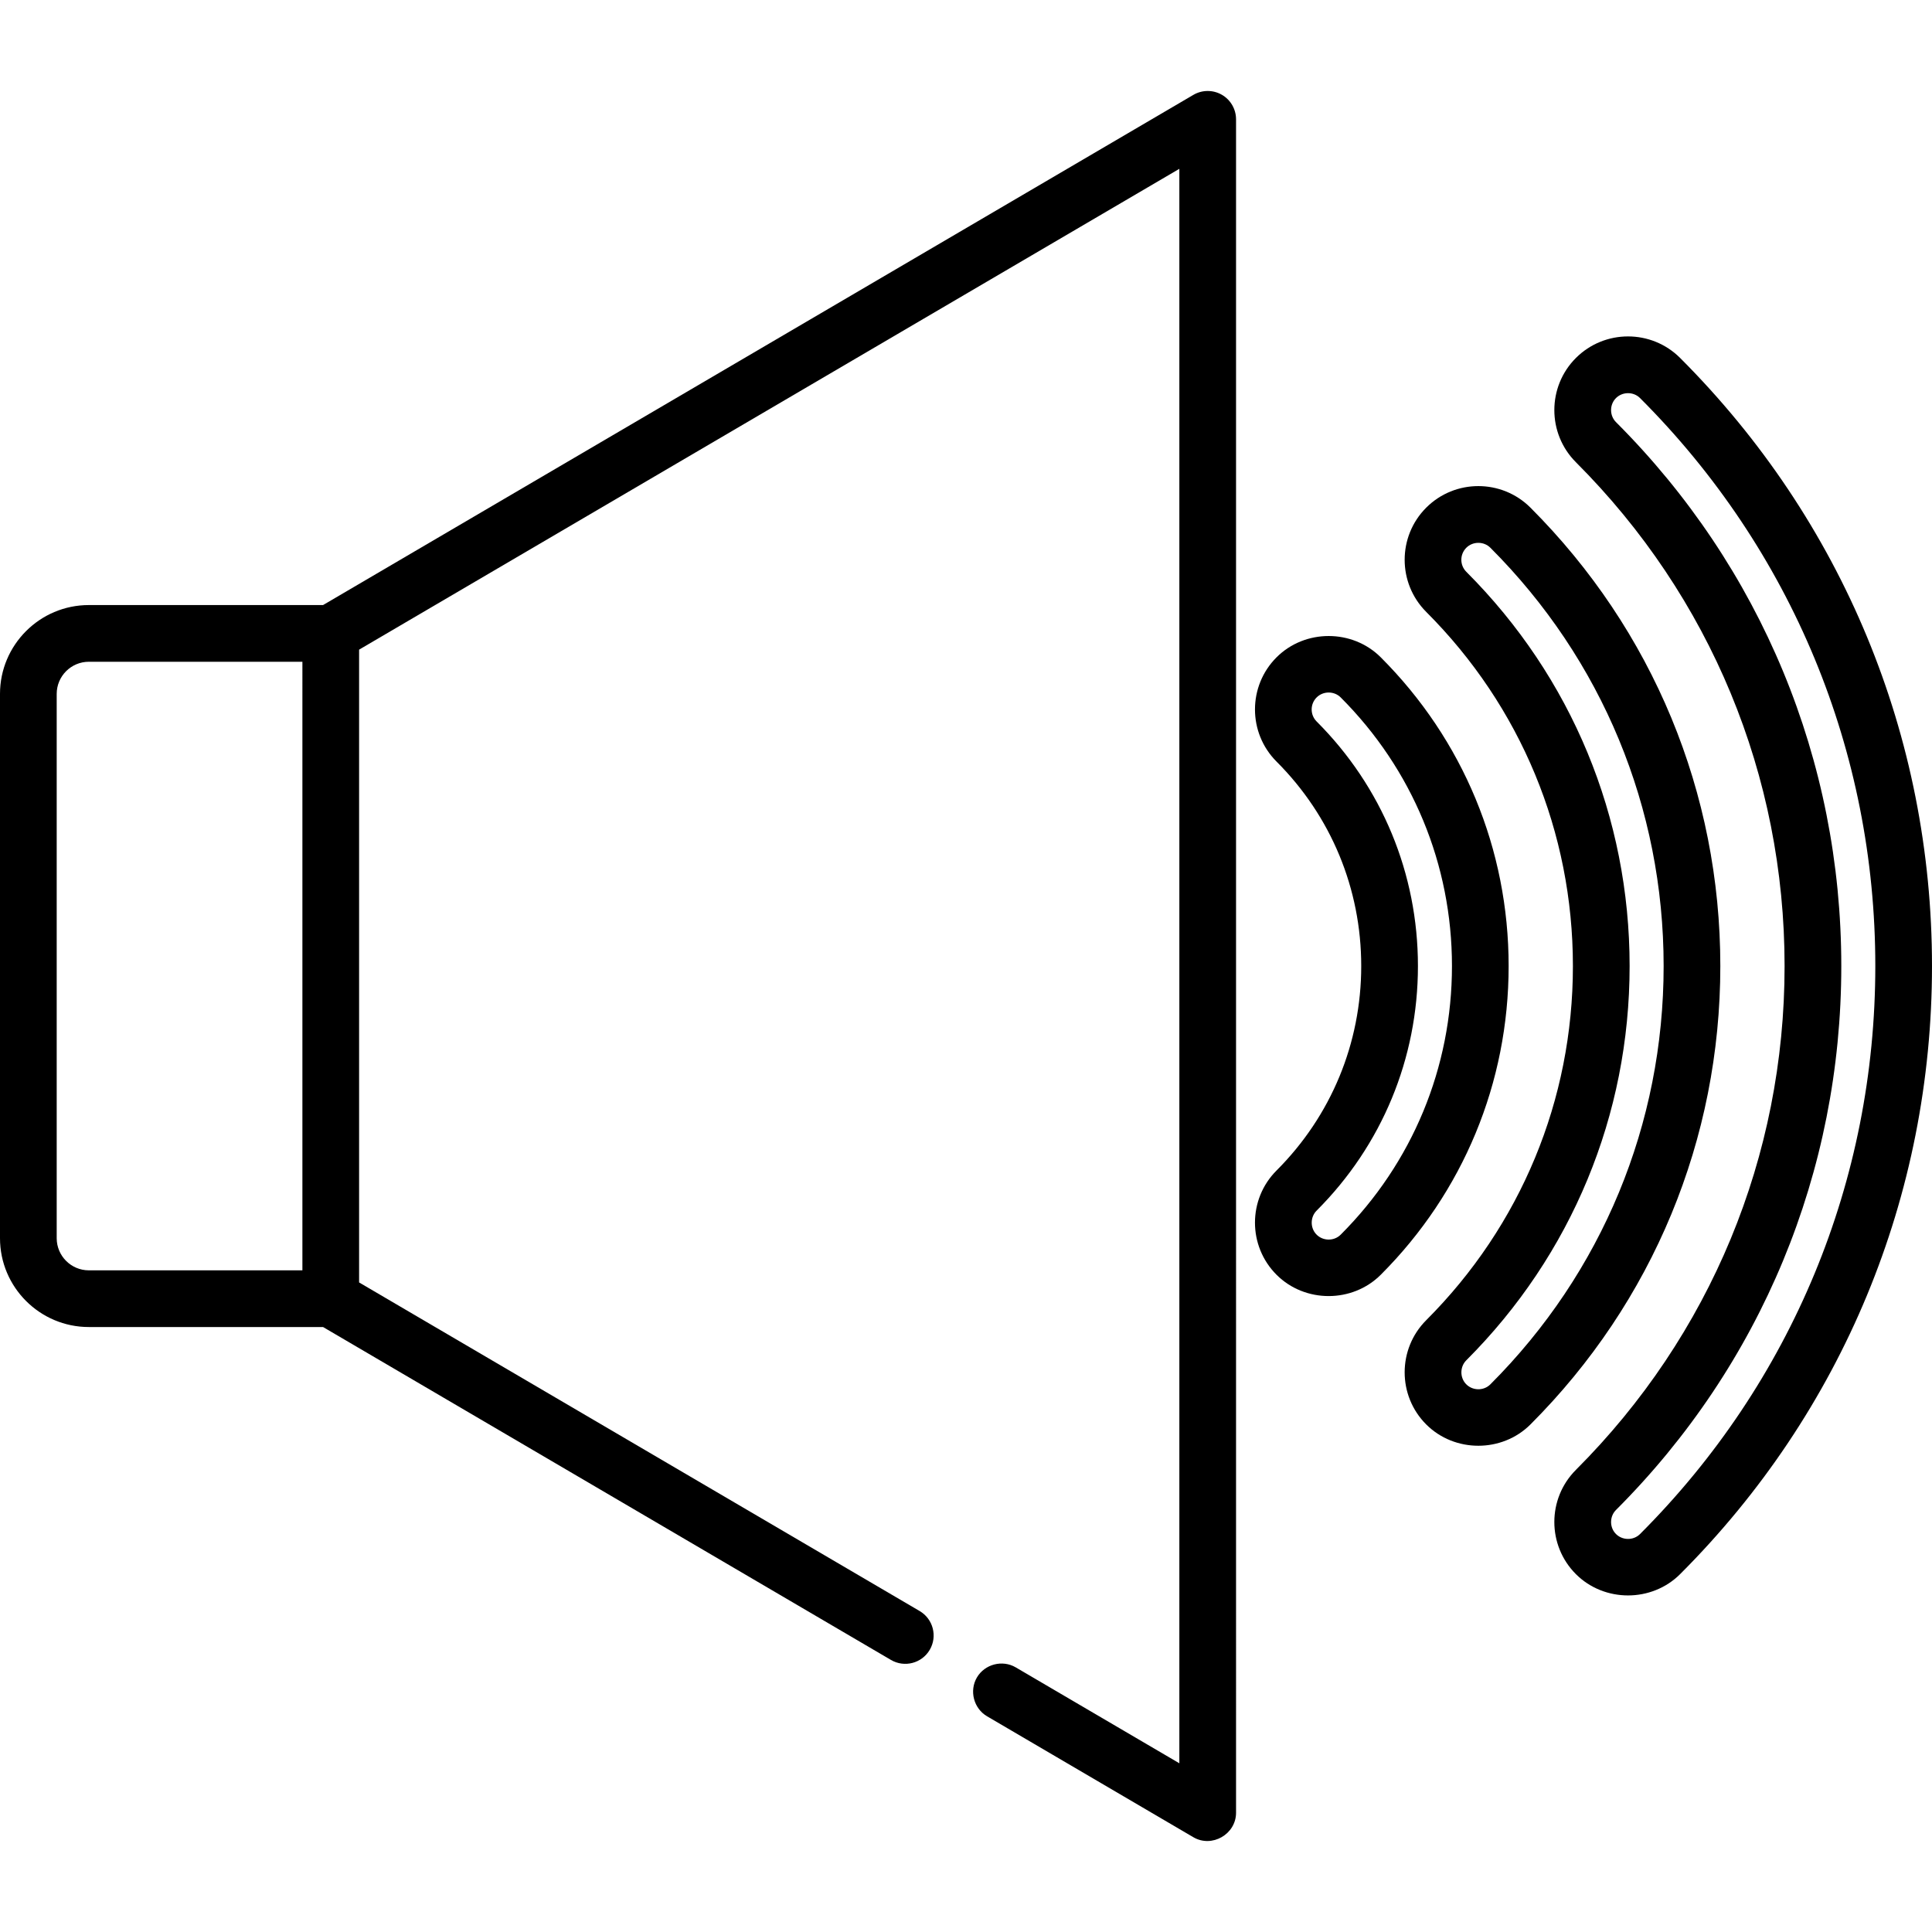
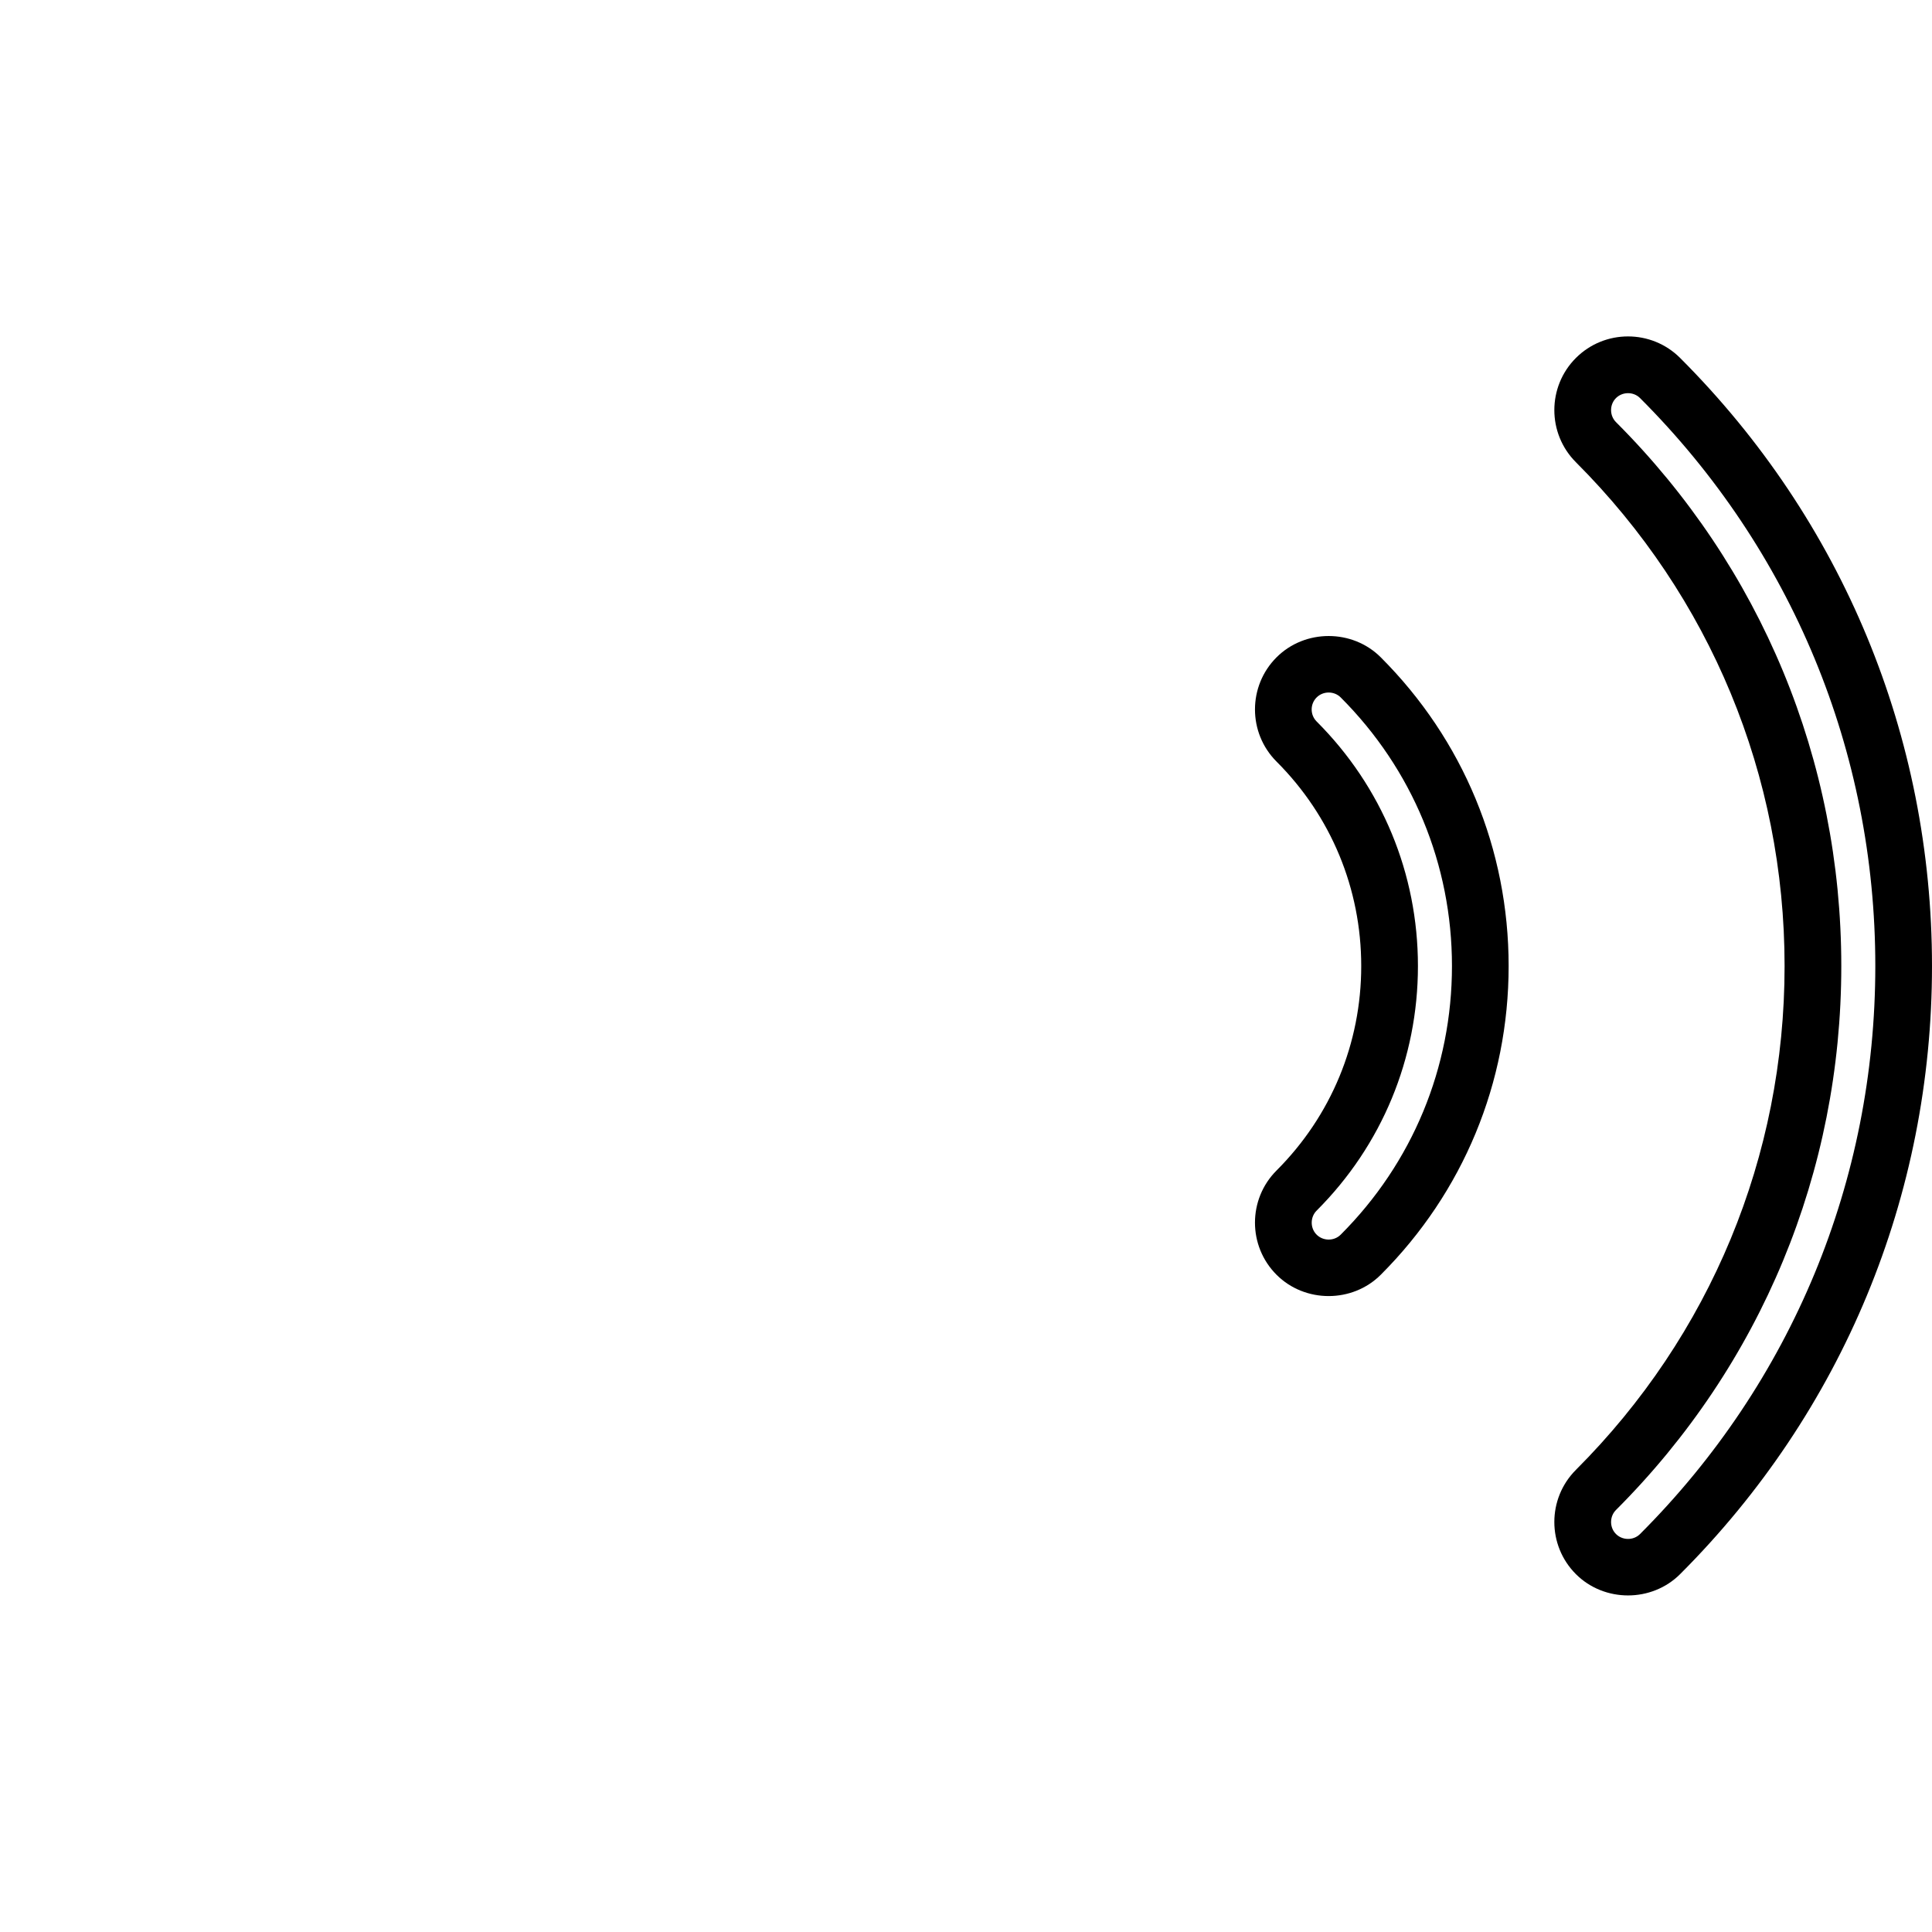
<svg xmlns="http://www.w3.org/2000/svg" version="1.1" id="Capa_1" x="0px" y="0px" viewBox="0 0 511.997 511.997" style="enable-background:new 0 0 511.997 511.997;" xml:space="preserve">
  <g>
    <g>
-       <path d="M323.787,25.106c-2.337-1.339-5.211-1.325-7.534,0.037L85.611,160.346H23.541C10.56,160.346,0,170.906,0,183.886v144.248    c0,12.98,10.56,23.541,23.541,23.541h62.071l150.498,88.223c3.579,2.1,8.183,0.898,10.281-2.682    c2.099-3.58,0.898-8.182-2.682-10.281L95.164,339.858V172.163L312.538,44.738v422.547l-43.368-25.422    c-3.532-2.07-8.21-0.849-10.281,2.682c-2.071,3.532-0.849,8.21,2.682,10.281l54.68,32.054c4.924,2.887,11.313-0.796,11.313-6.481    V31.625C327.564,28.931,326.123,26.444,323.787,25.106z M80.138,336.65H23.541c-4.695,0-8.515-3.82-8.515-8.515V183.886    c0-4.695,3.82-8.515,8.515-8.515h56.597V336.65z" />
-     </g>
+       </g>
  </g>
  <g>
    <g>
      <path d="M445.251,94.867c-7.616-7.617-20.008-7.616-27.626,0c-7.615,7.616-7.615,20.008,0,27.625    c35.664,35.664,55.305,83.082,55.305,133.52s-19.641,97.856-55.306,133.52c-7.615,7.616-7.615,20.008,0,27.625    c7.529,7.529,20.096,7.529,27.625,0c43.043-43.043,66.748-100.272,66.748-161.145S488.295,137.91,445.251,94.867z     M434.627,406.531c-1.815,1.814-4.873,1.717-6.569-0.207c-1.551-1.759-1.464-4.51,0.194-6.168    c38.502-38.502,59.707-89.695,59.707-144.144s-21.205-105.642-59.707-144.144c-1.658-1.658-1.746-4.409-0.195-6.168    c1.696-1.924,4.755-2.023,6.57-0.207c40.205,40.205,62.347,93.661,62.347,150.519S474.832,366.325,434.627,406.531z" />
    </g>
  </g>
  <g>
    <g>
      <path d="M365.919,174.199c-7.53-7.53-20.096-7.529-27.626,0c-7.615,7.616-7.615,20.008,0,27.625    c14.474,14.474,22.445,33.718,22.445,54.187c0,20.47-7.972,39.713-22.446,54.187c-7.615,7.616-7.615,20.008,0,27.625    c7.529,7.529,20.096,7.529,27.625,0c21.853-21.853,33.887-50.907,33.887-81.812C399.805,225.105,387.772,196.051,365.919,174.199z     M355.294,327.198c-1.815,1.814-4.873,1.717-6.569-0.207c-1.551-1.759-1.464-4.51,0.194-6.168    c17.312-17.311,26.846-40.328,26.846-64.812s-9.534-47.501-26.845-64.812c-1.758-1.757-1.758-4.618,0-6.375    c1.734-1.734,4.641-1.734,6.375,0c19.015,19.015,29.487,44.296,29.487,71.187C384.782,282.902,374.309,308.184,355.294,327.198z" />
    </g>
  </g>
  <g>
    <g>
-       <path d="M405.586,134.533c-7.616-7.617-20.008-7.616-27.626,0c-7.615,7.616-7.615,20.008,0,27.625    c25.069,25.069,38.875,58.4,38.875,93.853s-13.806,68.784-38.876,93.854c-7.616,7.617-7.615,20.01,0,27.625    c7.53,7.53,20.095,7.528,27.625,0c32.448-32.449,50.318-75.59,50.318-121.478C455.903,210.123,438.034,166.981,405.586,134.533z     M394.961,366.864c-1.815,1.814-4.873,1.718-6.57-0.207c-1.551-1.759-1.463-4.51,0.195-6.168    c27.907-27.907,43.277-65.012,43.277-104.478c0-39.466-15.37-76.571-43.276-104.478c-1.758-1.757-1.758-4.618,0-6.375    c1.734-1.734,4.641-1.734,6.375,0c29.61,29.61,45.916,68.979,45.916,110.853C440.879,297.885,424.57,337.254,394.961,366.864z" />
-     </g>
+       </g>
  </g>
  <g>
</g>
  <g>
</g>
  <g>
</g>
  <g>
</g>
  <g>
</g>
  <g>
</g>
  <g>
</g>
  <g>
</g>
  <g>
</g>
  <g>
</g>
  <g>
</g>
  <g>
</g>
  <g>
</g>
  <g>
</g>
  <g>
</g>
</svg>